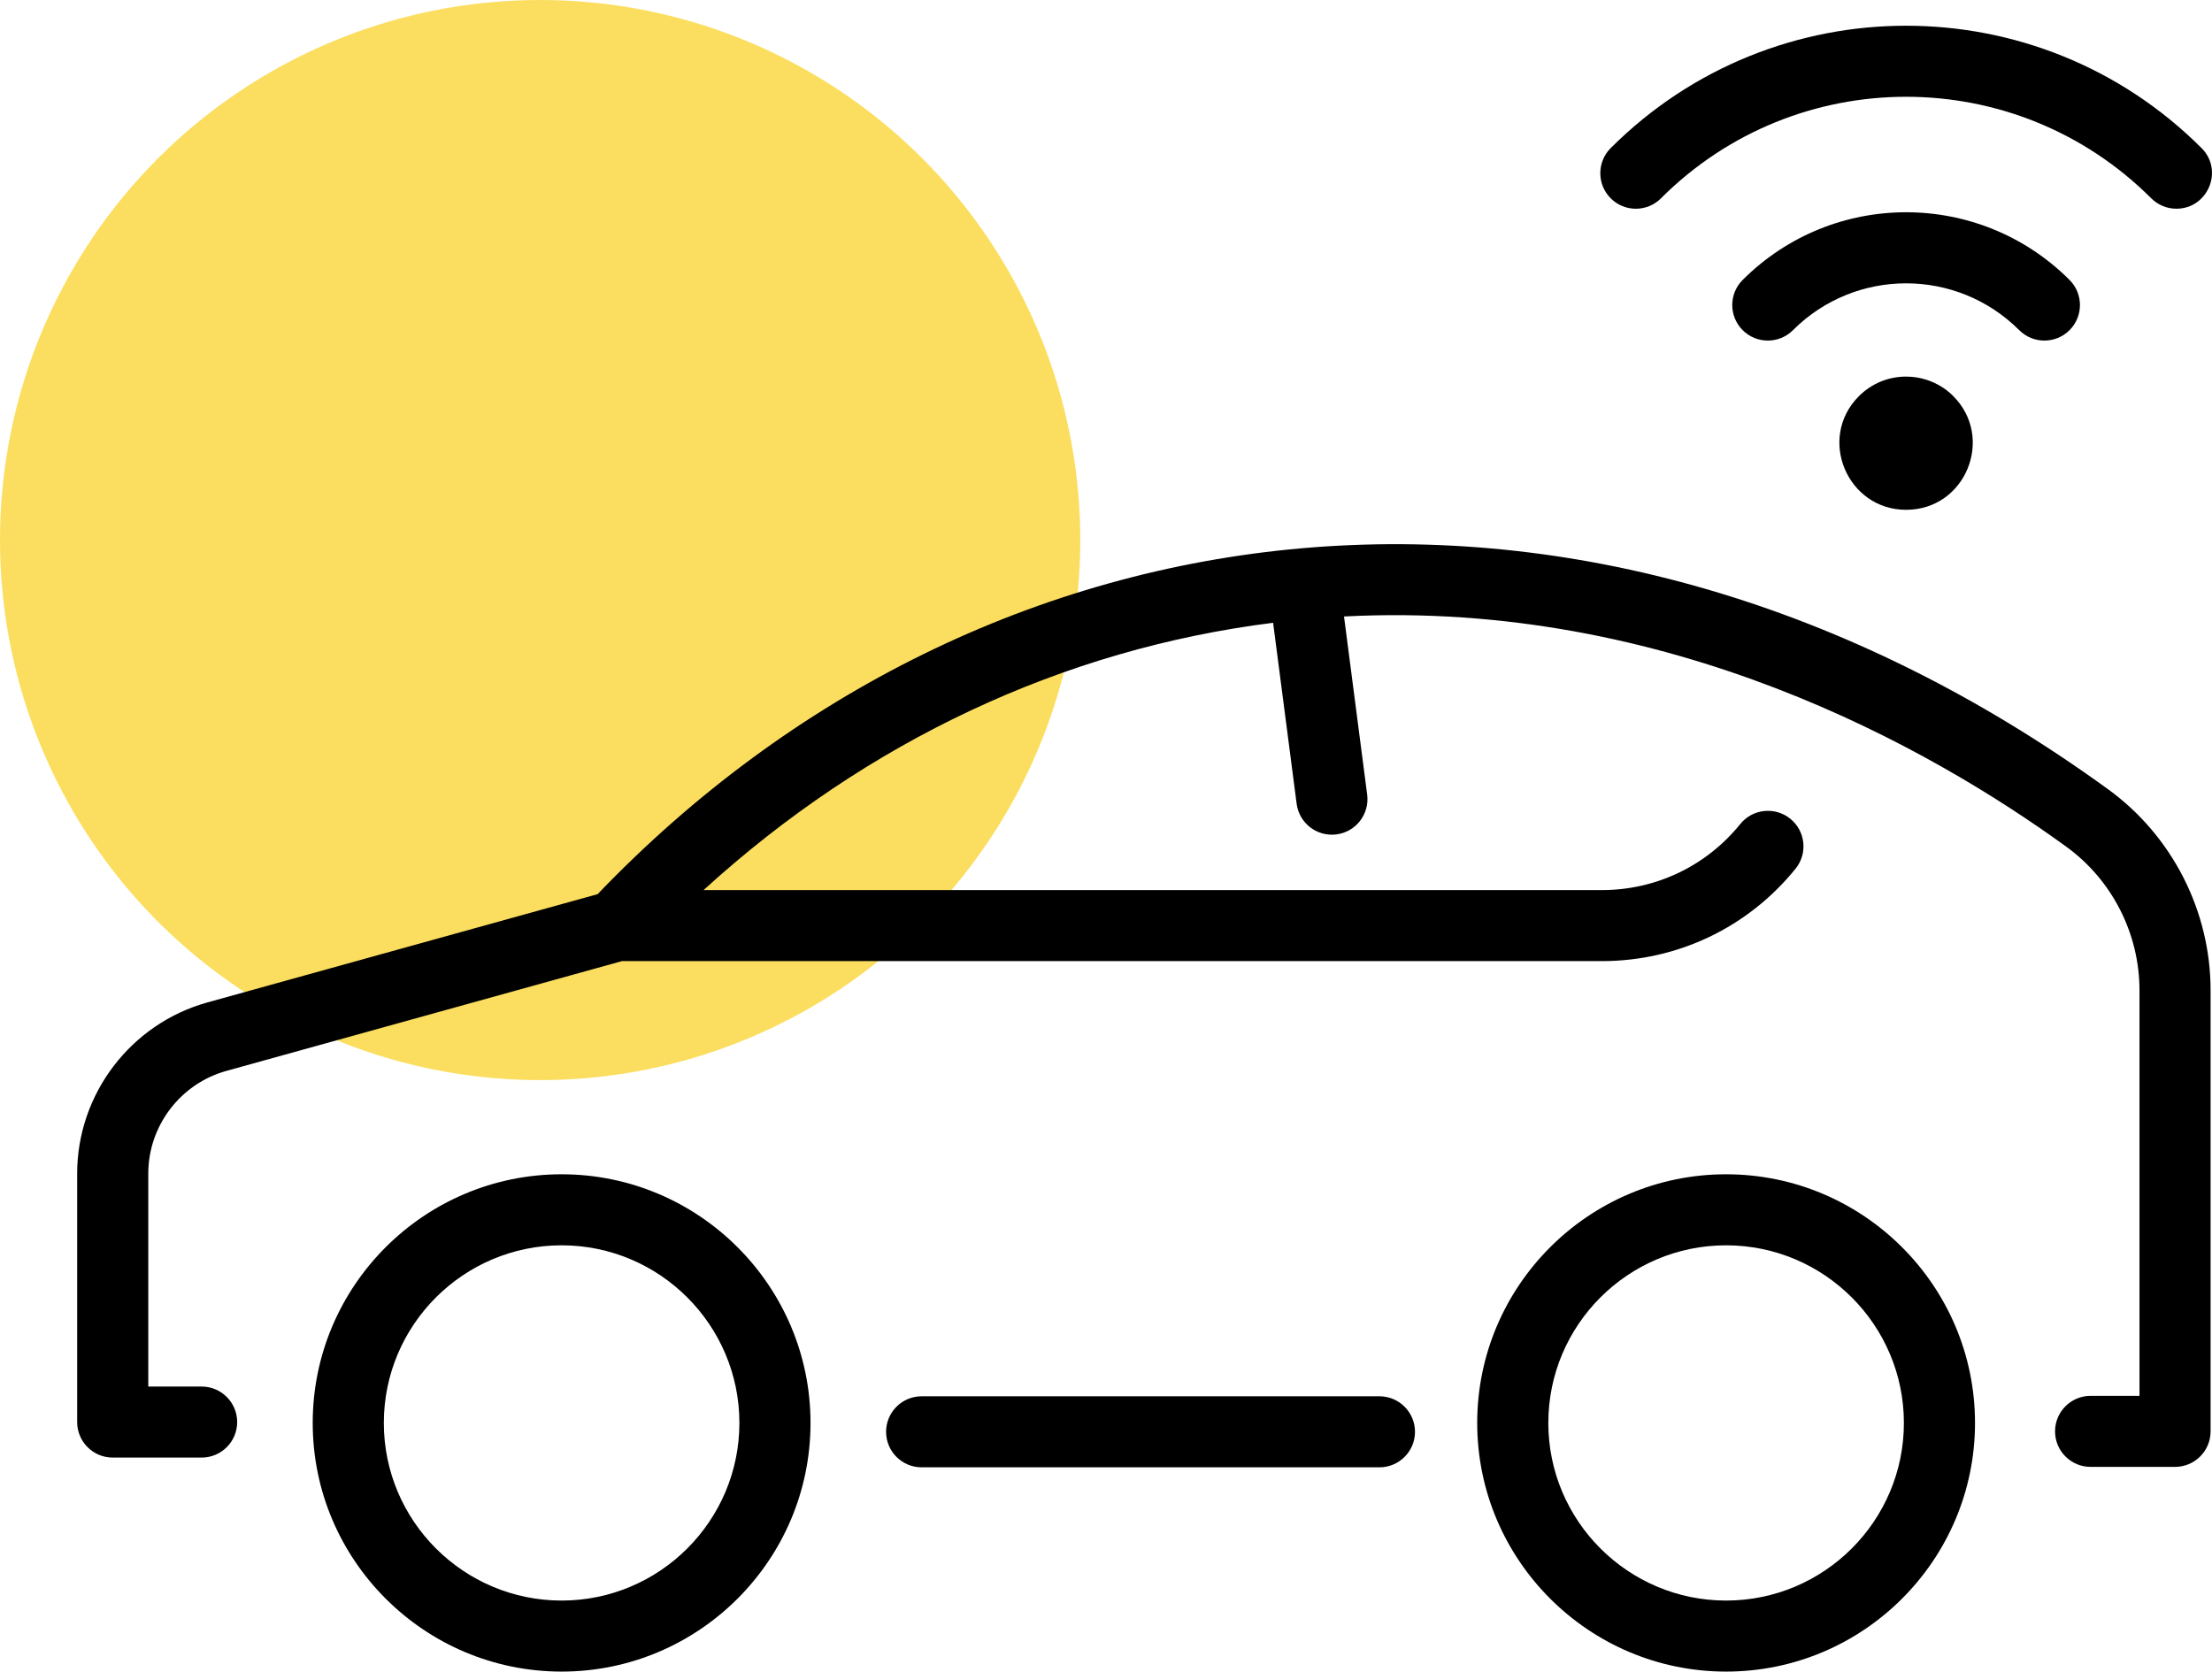
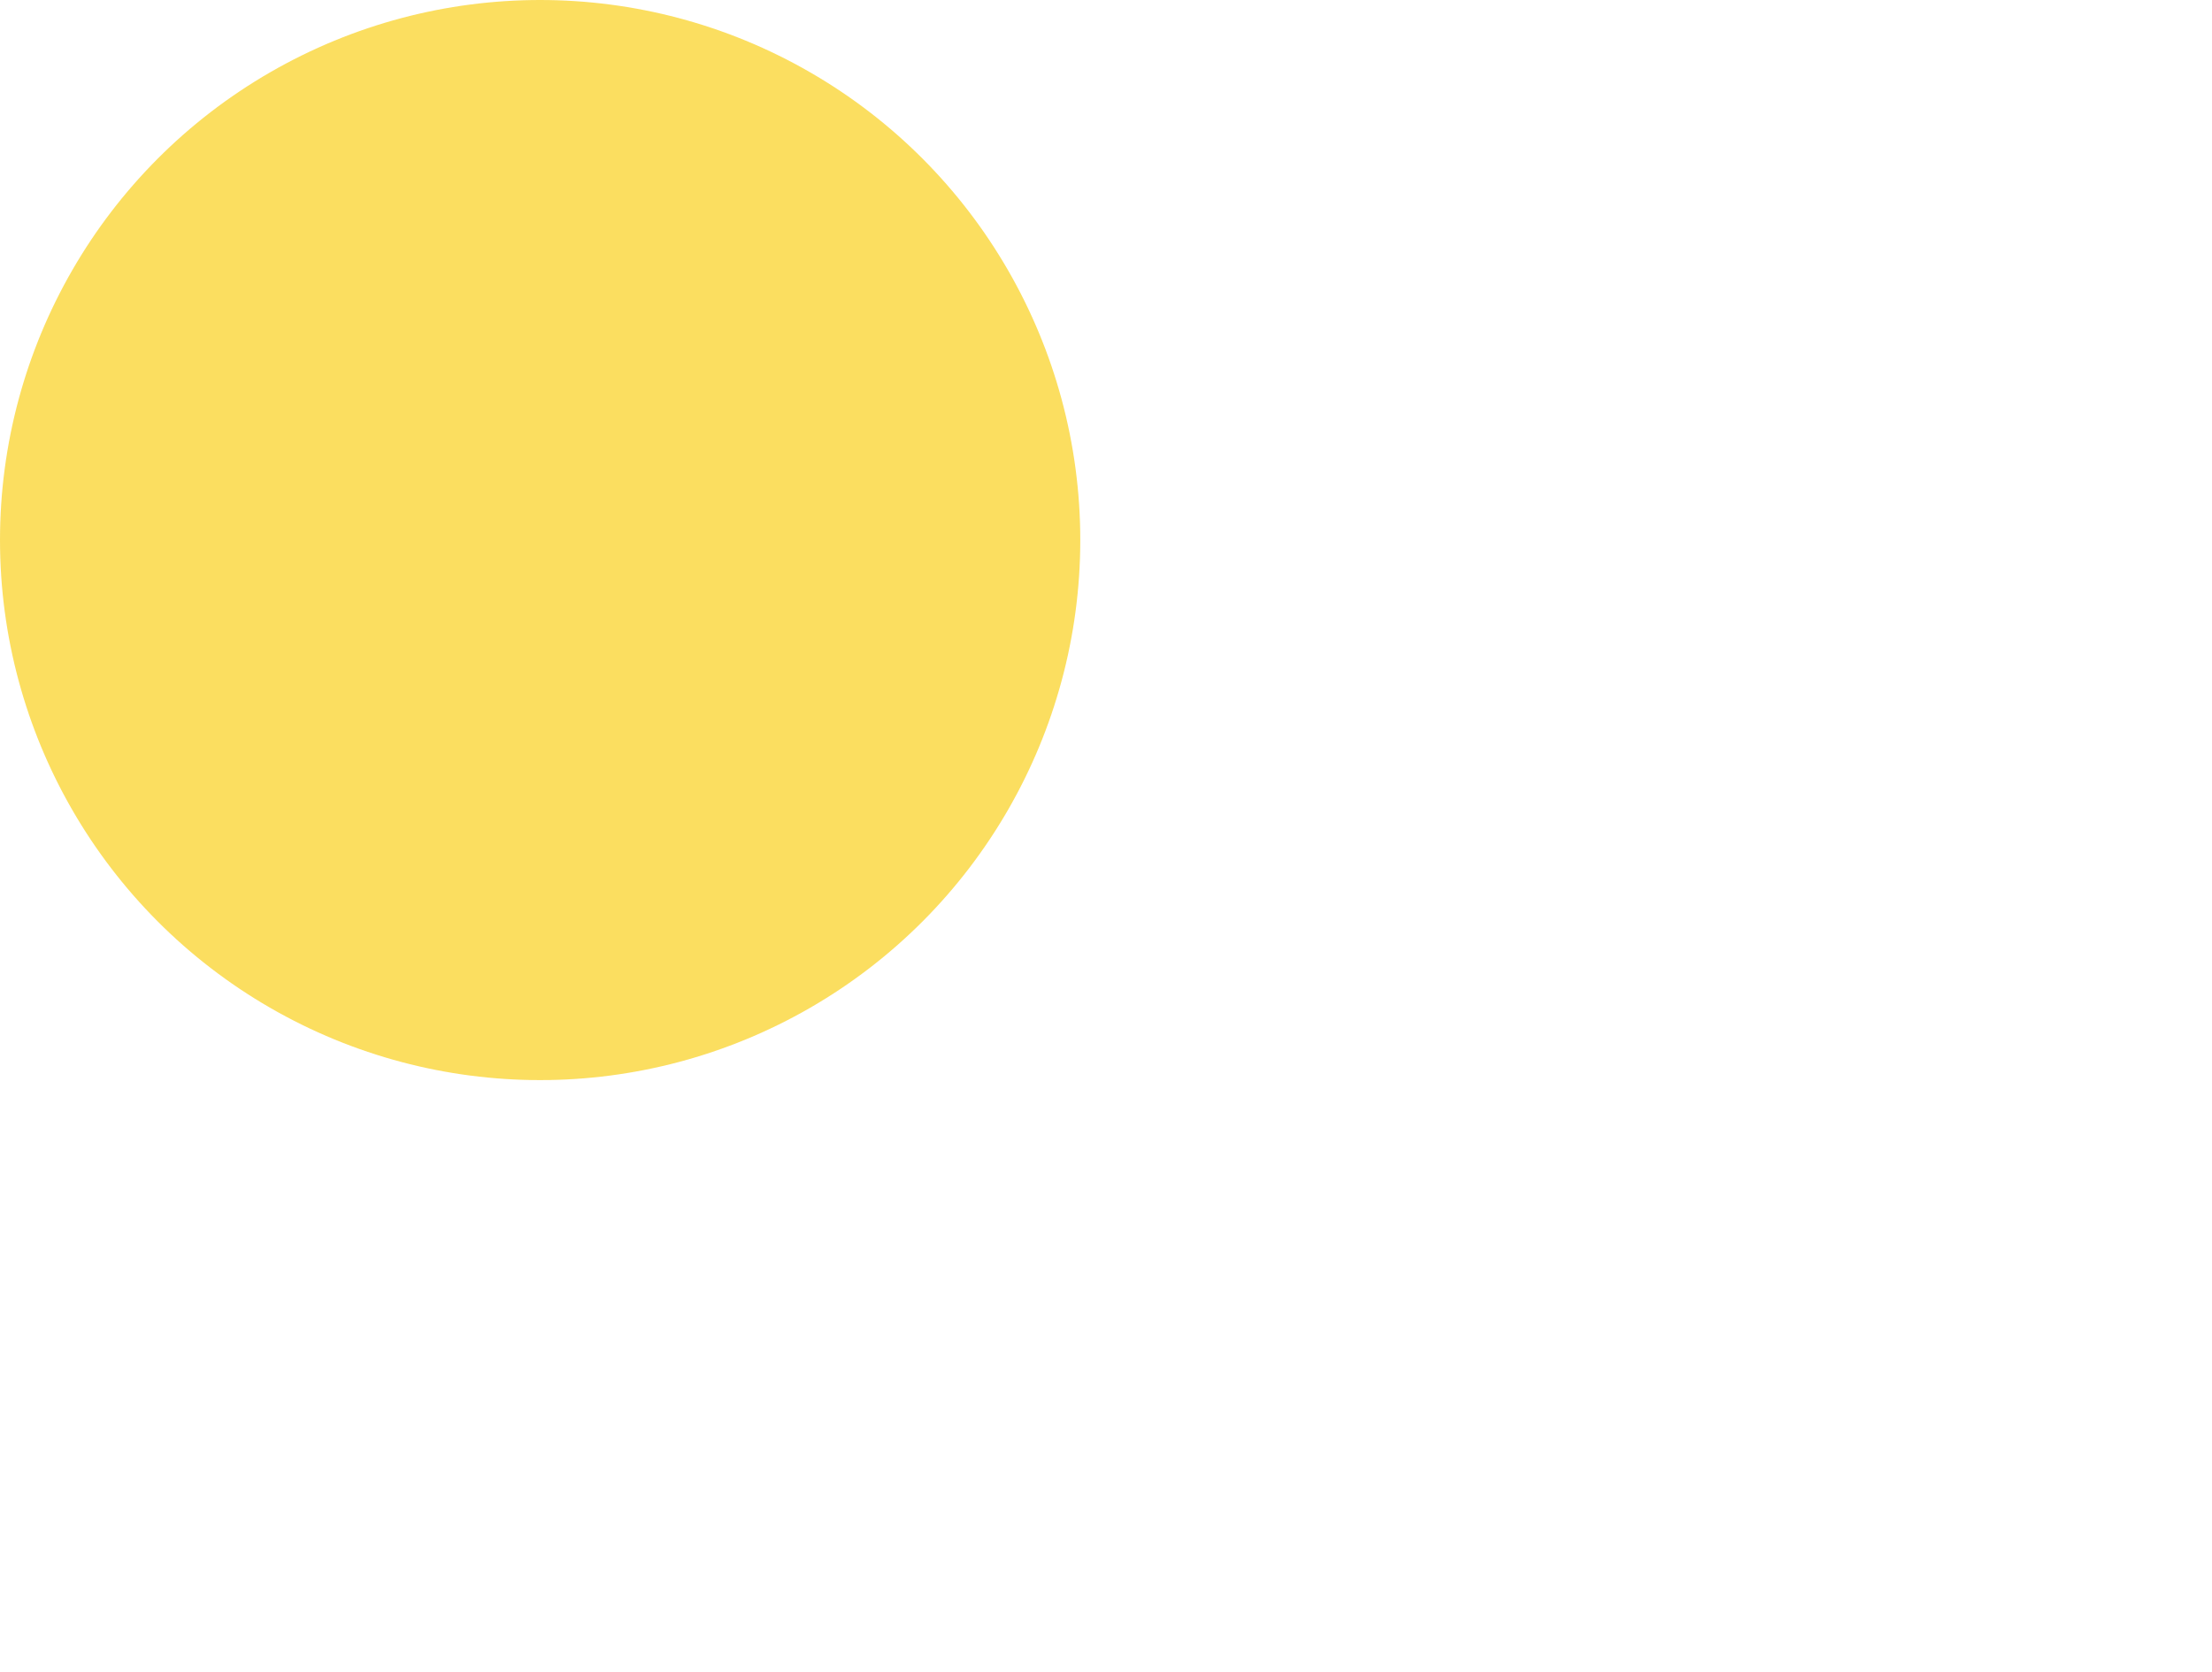
<svg xmlns="http://www.w3.org/2000/svg" width="86" height="65" fill="none">
  <circle cx="21" cy="21" r="21" fill="#FAD949" fill-opacity=".87" />
-   <path d="M85.945 38.51v17.149c0 .763-.619 1.381-1.382 1.381h-3.283c-.763 0-1.382-.618-1.382-1.381 0-.763.619-1.381 1.382-1.381h1.901V38.51c0-2.205-1.064-4.293-2.846-5.586-5.292-3.839-15.459-9.609-28.081-8.952l.9 6.926c.098.756-.436 1.45-1.193 1.548-.757.098-1.451-.436-1.549-1.192l-.915-7.037c-8.153 1.021-15.782 4.592-22.143 10.394h34.927c2.099 0 4.06-.936 5.378-2.568.479-.594 1.35-.686 1.944-.207.594.479.687 1.349.207 1.942-1.846 2.285-4.59 3.595-7.529 3.595H24.181L8.802 41.642c-1.788.496-3.037 2.138-3.037 3.993v8.281h2.074c.763 0 1.382.619 1.382 1.381 0 .763-.619 1.381-1.382 1.381H4.382C3.619 56.678 3 56.06 3 55.297v-9.662c0-3.091 2.082-5.827 5.062-6.655L23.235 34.769c15.059-15.715 38.437-18.796 58.723-4.08 2.496 1.811 3.987 4.735 3.987 7.821zM31.512 55.331c0 5.332-4.341 9.669-9.677 9.669-5.336 0-9.677-4.338-9.677-9.669 0-5.332 4.341-9.669 9.677-9.669 5.336 0 9.677 4.338 9.677 9.669zm-2.765 0c0-3.808-3.101-6.907-6.912-6.907-3.811 0-6.912 3.098-6.912 6.907s3.101 6.907 6.912 6.907 6.912-3.098 6.912-6.907zm48.039 0c0 5.332-4.341 9.669-9.677 9.669-5.336 0-9.677-4.338-9.677-9.669 0-5.332 4.341-9.669 9.677-9.669 5.336 0 9.677 4.338 9.677 9.669zm-2.765 0c0-3.808-3.101-6.907-6.912-6.907-3.811 0-6.912 3.098-6.912 6.907s3.101 6.907 6.912 6.907 6.912-3.098 6.912-6.907zm-20.391-1.036H35.832c-.763 0-1.382.619-1.382 1.381 0 .763.619 1.381 1.382 1.381h17.799c.763 0 1.382-.619 1.382-1.381 0-.763-.619-1.381-1.382-1.381zm22.31-38.892c1.617 1.616.486 4.421-1.833 4.421-2.292 0-3.467-2.789-1.833-4.421.49-.489 1.141-.759 1.833-.759 1.164 0 1.833.759 1.833.759zm4.521-2.564c.54-.539.54-1.414 0-1.954-3.512-3.509-9.196-3.509-12.708 0-.54.539-.54 1.414 0 1.954.54.539 1.415.539 1.955 0 2.431-2.429 6.366-2.429 8.798 0 .54.539 1.415.539 1.955 0zM64.577 7.711c5.268-5.264 13.793-5.264 19.061 0 .27.27.624.405.978.405 1.22 0 1.851-1.485.978-2.358-6.348-6.343-16.623-6.344-22.971 0-.54.539-.54 1.414 0 1.954.54.54 1.415.54 1.955 0z" fill="#000" />
</svg>